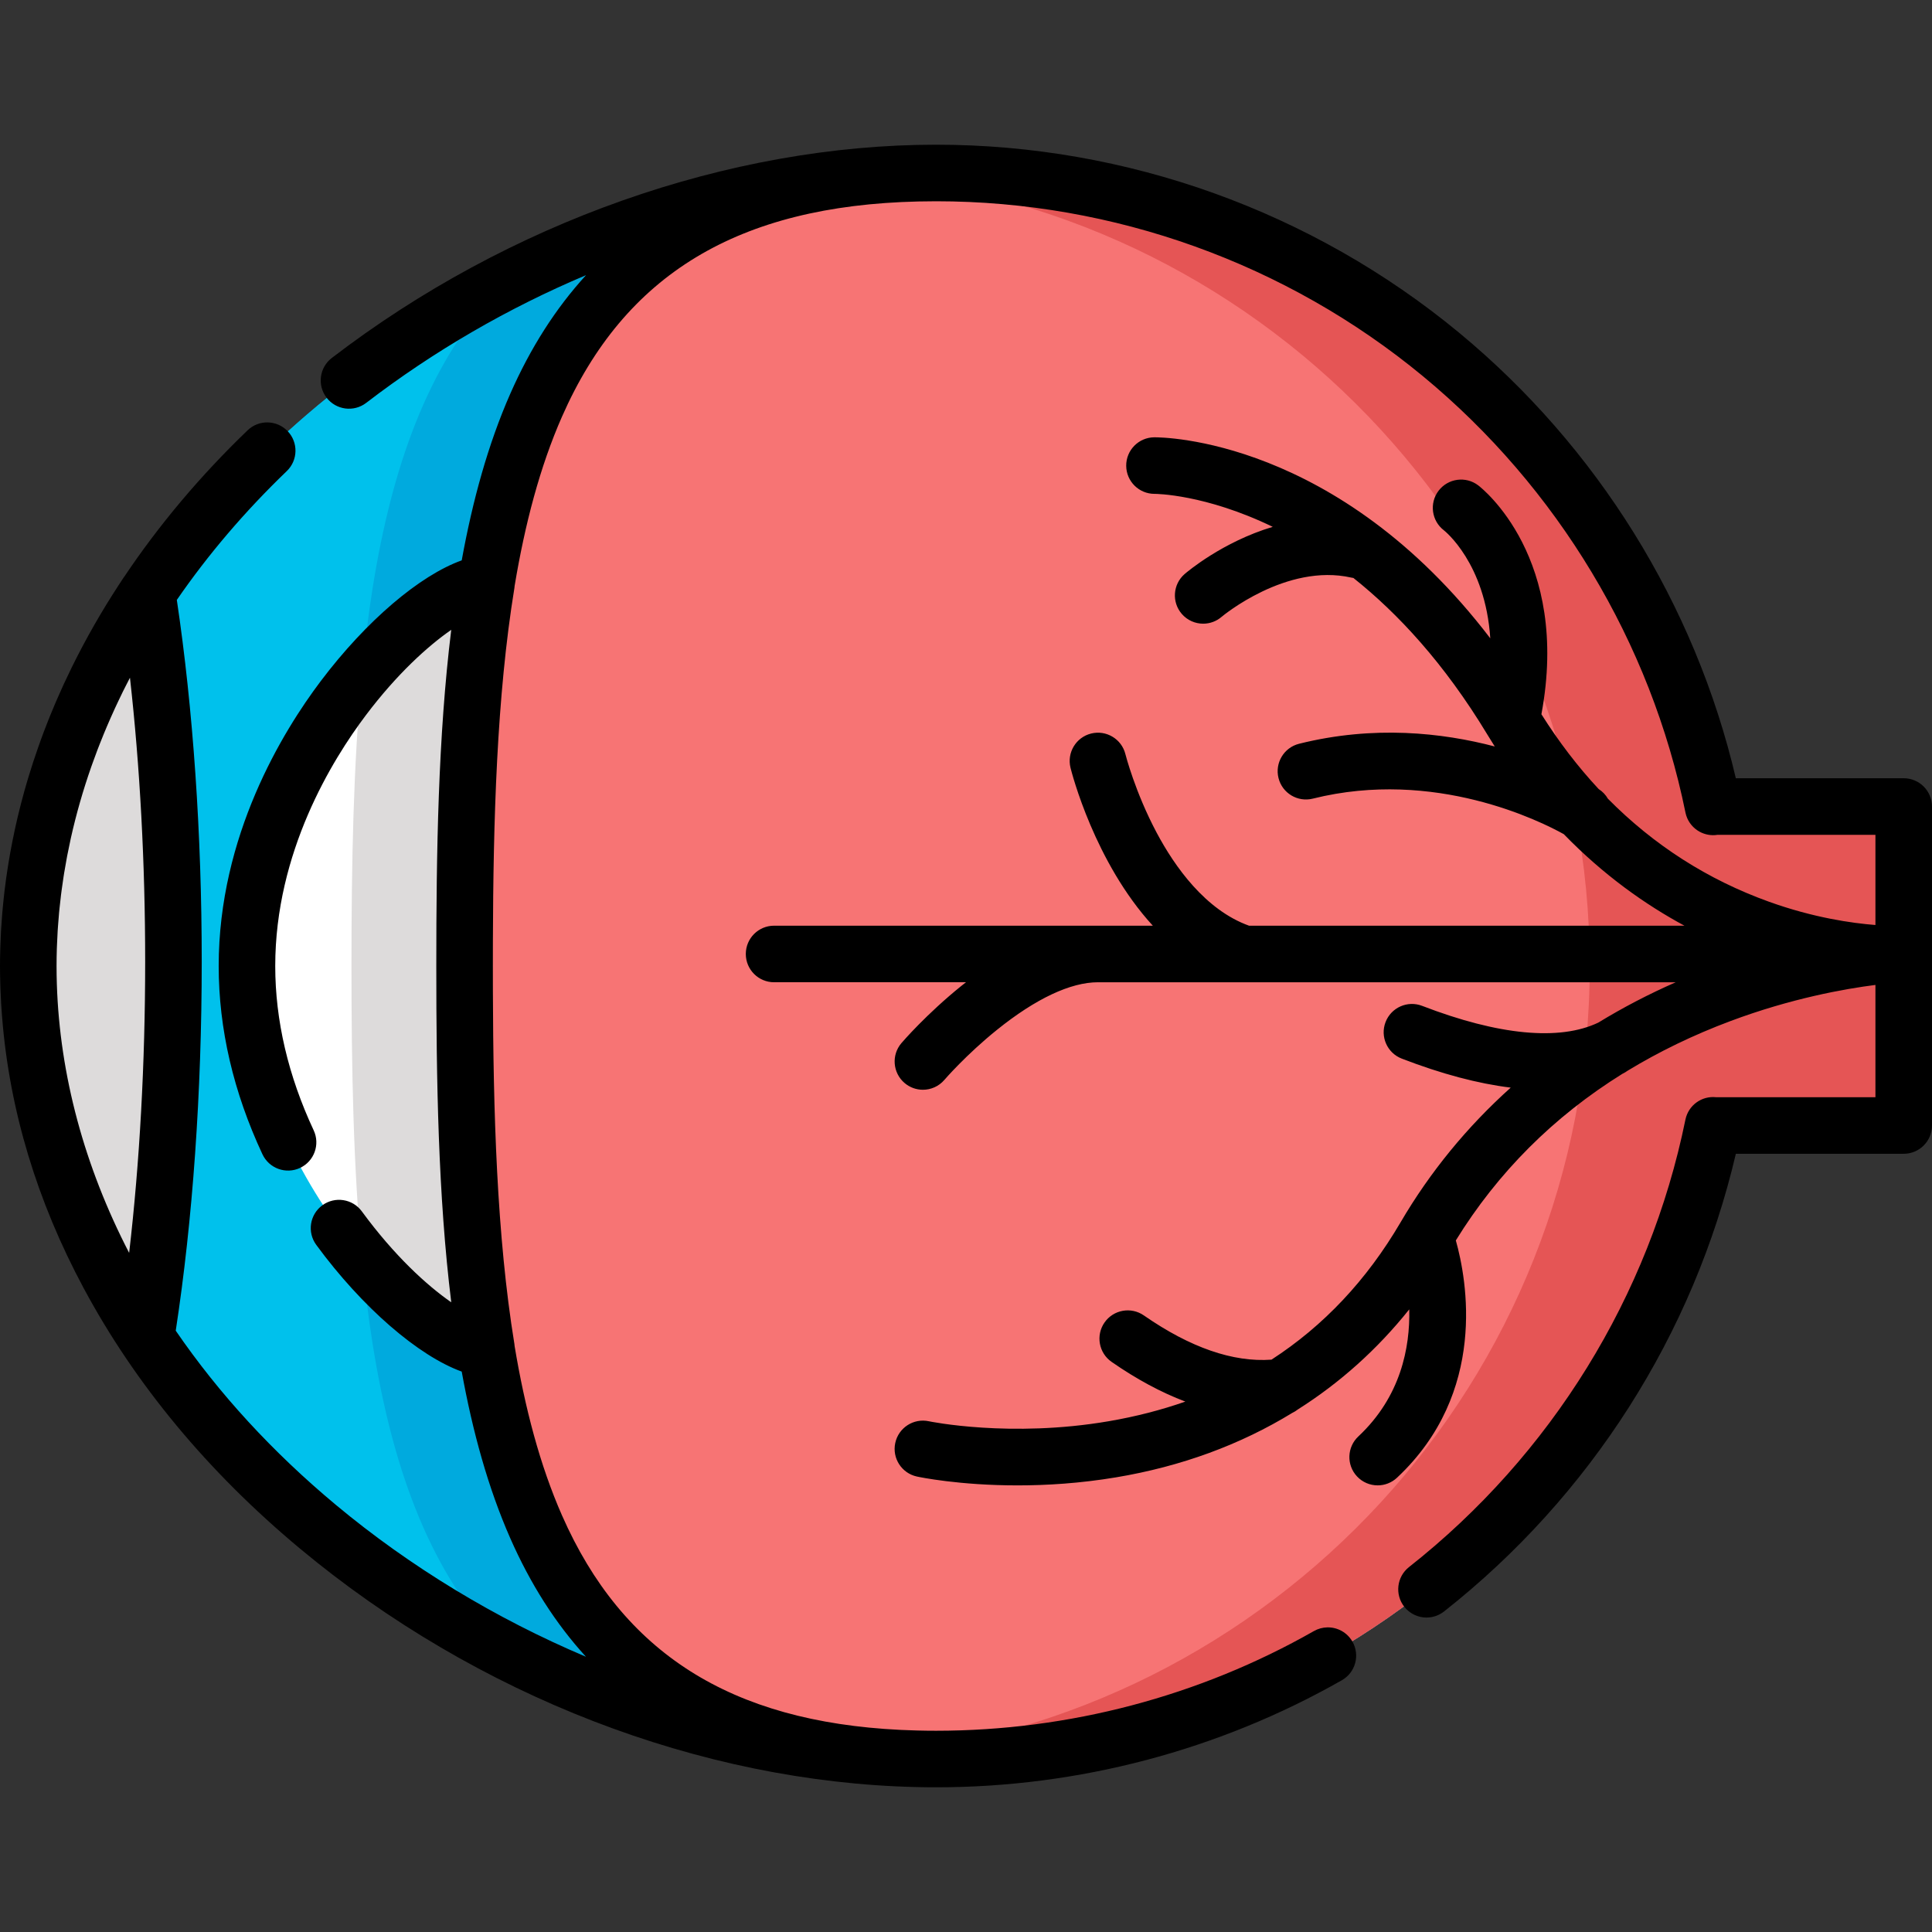
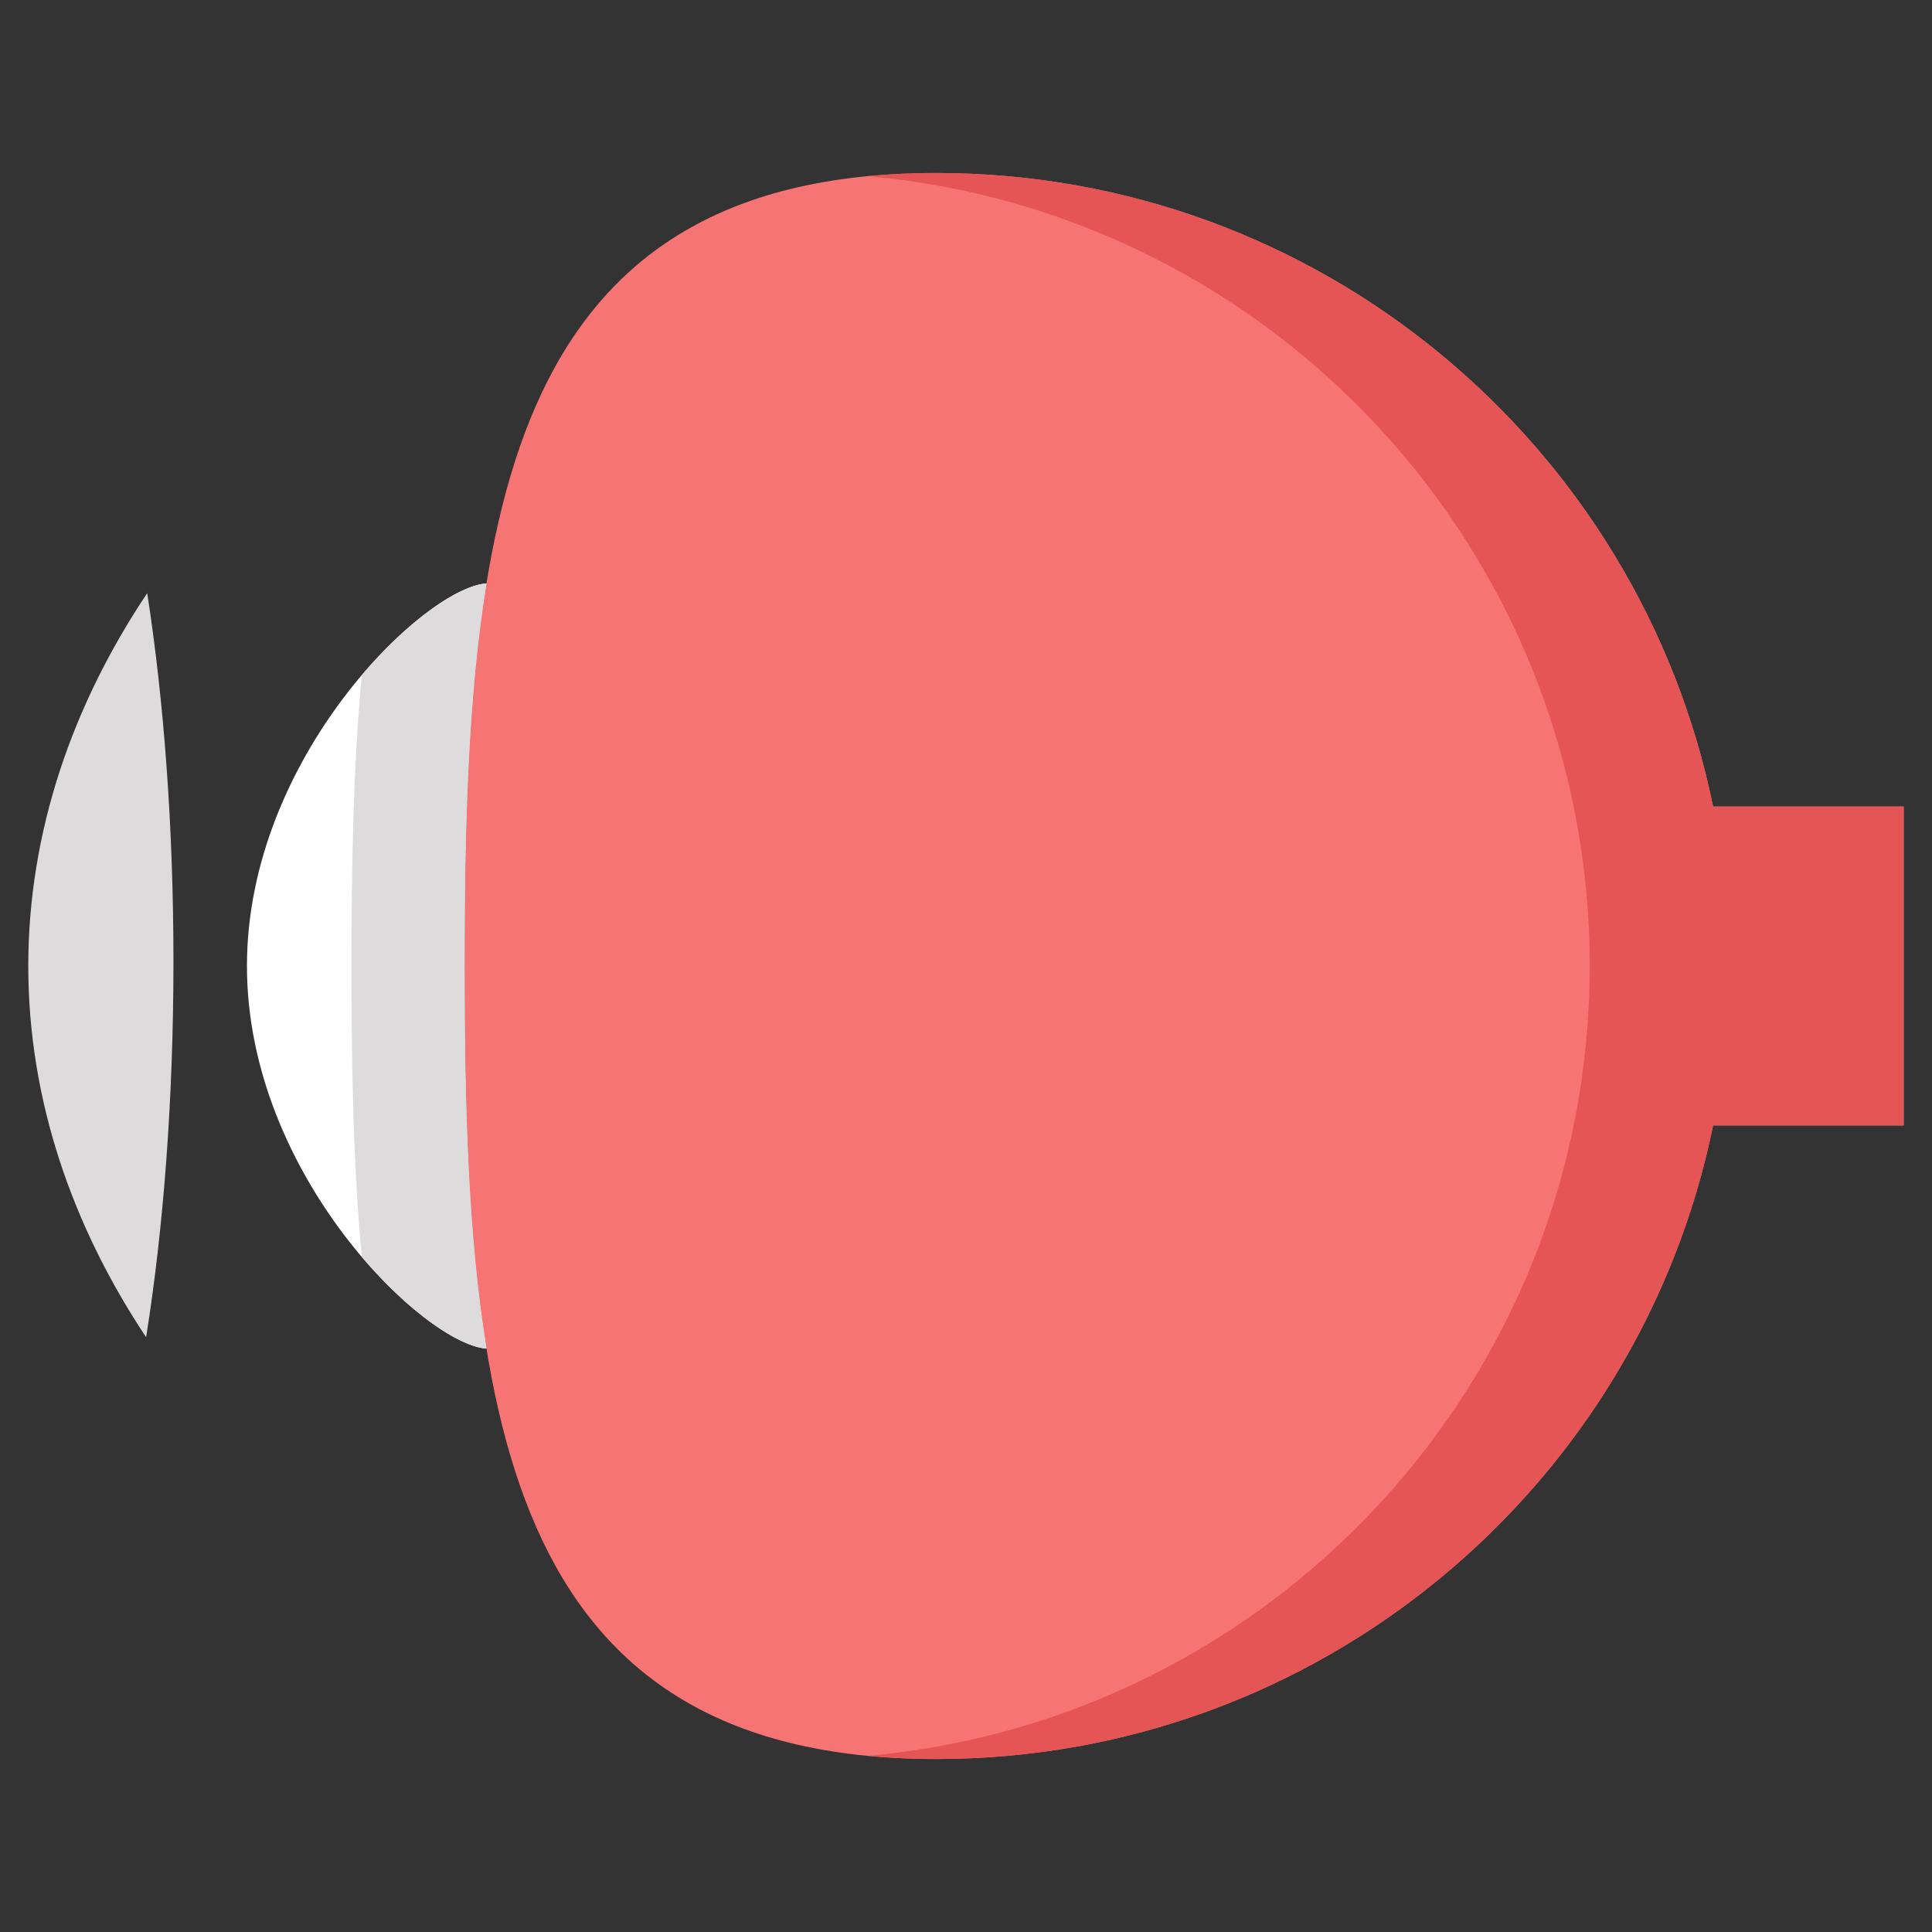
<svg xmlns="http://www.w3.org/2000/svg" version="1.1" id="Capa_1" x="0px" y="0px" viewBox="0 0 512.004 512.004" style="enable-background:new 0 0 512.004 512.004;" xml:space="preserve">
  <rect x="0" y="0" width="512.004" height="512.004" fill="#333333" stroke="none" />
-   <path style="fill:#00AADE;" d="M453.99,213.741c0.007,0.032,0.012,0.064,0.018,0.096c-19.524-95.861-104.3-167.995-205.928-167.995 c-116.069,0-240.587,94.092-240.587,210.161S132.011,466.164,248.08,466.164c101.607,0,186.371-72.106,205.917-167.939 c-0.003,0.013-0.005,0.027-0.008,0.04h50.516v-84.524H453.99z" />
  <path style="fill:#F77474;" d="M453.99,213.741c0.007,0.032,0.012,0.064,0.018,0.096c-19.524-95.861-104.3-167.995-205.928-167.995 c-116.069,0-124.962,94.092-124.962,210.161s8.893,210.161,124.962,210.161c101.607,0,186.371-72.106,205.917-167.939 c-0.003,0.013-0.005,0.027-0.008,0.04h50.516v-84.524H453.99z" />
-   <path style="fill:#00C1EC;" d="M93.142,256.003c0-77.385,3.965-144.99,40.998-181.464C62.849,111.013,7.494,178.618,7.494,256.003 S62.849,400.992,134.14,437.467C97.108,400.992,93.142,333.387,93.142,256.003z" />
  <path style="fill:#E55555;" d="M453.99,213.741c0.007,0.032,0.012,0.064,0.018,0.096C434.483,117.976,349.706,45.842,248.08,45.842 c-6.354,0-12.368,0.299-18.095,0.85c107.236,9.533,191.313,99.596,191.313,209.311S337.22,455.781,229.984,465.314 c5.727,0.553,11.742,0.85,18.095,0.85c101.607,0,186.371-72.106,205.917-167.939c-0.003,0.013-0.005,0.027-0.008,0.04h50.516 v-84.524H453.99z" />
  <path style="fill:#FFFFFF;" d="M123.118,256.003c0-36.768,0.898-71.326,5.807-101.392c-16.533,1.158-63.479,46.107-63.479,101.392 s46.946,100.233,63.479,101.392C124.016,327.329,123.118,292.771,123.118,256.003z" />
  <g>
    <path style="fill:#DDDBDB;" d="M95.891,333.114c12.502,14.711,25.733,23.768,33.035,24.28 c-4.909-30.066-5.807-64.622-5.807-101.392c0-36.768,0.898-71.326,5.807-101.392c-7.301,0.512-20.534,9.568-33.035,24.28 c-2.249,23.877-2.749,49.884-2.749,77.112C93.142,283.231,93.642,309.238,95.891,333.114z" />
    <path style="fill:#DDDBDB;" d="M38.726,354.381c4.582-28.74,7.24-62.899,7.24-99.553c0-35.854-2.551-69.297-6.951-97.64 C19.302,186.645,7.494,220.28,7.494,256.003C7.494,291.549,19.188,325.028,38.726,354.381z" />
  </g>
-   <path d="M504.506,206.247h-44.489c-10.788-46.041-36.693-87.803-73.412-118.134c-38.851-32.091-88.047-49.766-138.525-49.766 c-54.967,0-113.341,20.602-160.156,56.526c-3.283,2.519-3.903,7.223-1.383,10.508c2.52,3.284,7.223,3.903,10.508,1.384 c17.956-13.779,37.691-25.172,58.259-33.848c-8.036,8.785-14.724,19.257-20.094,31.462c-5.853,13.303-9.961,28.212-12.853,44.124 c-11.056,3.952-25.255,15.956-37.357,31.994c-10.102,13.389-27.05,41.003-27.05,75.507c0,16.633,3.902,33.419,11.597,49.892 c1.752,3.75,6.211,5.371,9.961,3.618c3.75-1.752,5.37-6.211,3.618-9.961c-6.76-14.471-10.188-29.124-10.188-43.549 c0-30.137,15.054-54.587,24.028-66.479c8.216-10.889,16.369-18.272,22.614-22.615c-3.489,28.387-3.959,59.069-3.959,89.093 c0,30.036,0.471,60.729,3.963,89.124c-6.525-4.53-15.114-12.389-23.694-24.094c-2.447-3.337-7.137-4.06-10.475-1.613 c-3.338,2.447-4.06,7.137-1.614,10.475c12.197,16.638,27.119,29.458,38.555,33.593c2.891,15.916,7,30.83,12.855,44.138 c5.364,12.192,12.044,22.654,20.068,31.433c-23.9-10.105-46.637-23.885-66.224-40.207c-16.829-14.025-31.051-29.509-42.486-46.205 c4.504-29.419,6.887-63.156,6.887-97.818c0-33.812-2.283-66.863-6.6-95.841c8.23-11.956,17.973-23.407,29.145-34.151 c2.983-2.87,3.076-7.613,0.207-10.595c-2.868-2.983-7.612-3.076-10.595-0.208c-12.633,12.149-23.556,25.17-32.686,38.806 c-0.045,0.063-0.1,0.117-0.143,0.182c-0.324,0.484-0.637,0.97-0.956,1.456c-0.103,0.157-0.207,0.314-0.31,0.471 c-4.6,7.036-8.716,14.239-12.334,21.567c-0.053,0.107-0.106,0.213-0.159,0.32c-0.704,1.433-1.393,2.871-2.059,4.313 c-0.043,0.093-0.084,0.187-0.127,0.28c-0.565,1.227-1.113,2.458-1.65,3.692c-0.174,0.4-0.347,0.799-0.519,1.2 c-0.453,1.058-0.894,2.118-1.326,3.181c-0.21,0.515-0.417,1.03-0.622,1.546c-0.398,1.002-0.786,2.006-1.166,3.013 c-0.247,0.653-0.487,1.309-0.725,1.964c-0.23,0.632-0.455,1.263-0.677,1.896c-0.929,2.636-1.796,5.283-2.6,7.94 c-0.124,0.411-0.248,0.822-0.37,1.234c-0.263,0.89-0.522,1.78-0.769,2.672c-0.028,0.102-0.054,0.204-0.082,0.305 c-0.517,1.868-0.999,3.742-1.454,5.619c-0.078,0.322-0.157,0.643-0.234,0.965c-0.215,0.911-0.424,1.823-0.623,2.735 c-0.072,0.327-0.139,0.654-0.209,0.981c-0.347,1.626-0.67,3.253-0.97,4.883c-0.073,0.396-0.149,0.791-0.219,1.188 c-0.144,0.813-0.28,1.628-0.412,2.443c-0.091,0.561-0.178,1.122-0.263,1.684c-0.114,0.751-0.232,1.503-0.336,2.255 c-0.163,1.169-0.311,2.339-0.45,3.51c-0.073,0.617-0.137,1.235-0.203,1.853c-0.088,0.822-0.17,1.646-0.246,2.469 c-0.05,0.55-0.103,1.098-0.148,1.648c-0.108,1.306-0.202,2.613-0.279,3.92c-0.02,0.339-0.033,0.677-0.051,1.016 c-0.059,1.107-0.106,2.214-0.142,3.321c-0.013,0.411-0.027,0.82-0.037,1.231C0.024,253.194,0,254.599,0,256.003 c0,1.571,0.031,3.142,0.075,4.713c0.012,0.449,0.024,0.897,0.04,1.345c0.049,1.337,0.111,2.675,0.192,4.012 c0.051,0.873,0.117,1.745,0.182,2.616c0.028,0.36,0.057,0.72,0.086,1.08c1.974,24.466,9.196,48.487,21.584,71.581 c13.686,25.515,32.967,48.734,57.305,69.017c46.834,39.029,106.09,61.903,163.368,63.227c1.731,0.043,3.48,0.064,5.249,0.064 c37.741,0,74.925-9.812,107.534-28.377c3.597-2.047,4.852-6.624,2.805-10.221c-1.407-2.473-4.01-3.839-6.668-3.786 c-1.208,0.024-2.428,0.342-3.552,0.981c-30.354,17.28-64.973,26.415-100.118,26.415c-1.641,0-3.288-0.022-4.941-0.063 c-0.659-0.016-1.305-0.046-1.957-0.069c-0.869-0.029-1.738-0.058-2.61-0.098c-44.993-2.193-73.609-20.413-89.639-56.849 c-5.839-13.273-9.829-28.473-12.553-44.851c-0.016-0.185-0.028-0.37-0.058-0.554c-4.702-28.795-5.605-61.848-5.7-93.764 c0-0.033,0-0.065,0-0.098c-0.006-2.112-0.009-4.221-0.009-6.322c0-2.101,0.003-4.209,0.009-6.321c0-0.033,0-0.066,0-0.098 c0.095-31.916,0.998-64.97,5.7-93.764c0.03-0.185,0.042-0.37,0.059-0.555c2.723-16.378,6.713-31.578,12.553-44.851 c16.589-37.707,46.654-55.906,94.401-57.022c1.585-0.036,3.167-0.056,4.747-0.056c47.002,0,92.808,16.455,128.979,46.334 c35.7,29.489,60.419,70.565,69.605,115.663c0.008,0.039,0.016,0.076,0.022,0.105c0.053,0.244,0.118,0.483,0.194,0.715 c0.604,1.863,1.889,3.352,3.513,4.248c1.421,0.783,3.102,1.111,4.808,0.834h41.809v23.902c-6.217-0.483-16.405-1.925-28.178-6.157 c-16.259-5.841-30.543-14.992-42.72-27.312c-0.581-1.006-1.402-1.891-2.446-2.56c-5.525-5.925-10.585-12.542-15.177-19.824 c7.724-41.413-15.712-59.872-16.74-60.653c-3.29-2.51-7.993-1.877-10.504,1.413c-2.51,3.291-1.876,7.994,1.414,10.504 c0.141,0.108,10.981,8.667,12.281,28.612c-40.522-53.066-86.915-53.283-89.064-53.27c-4.139,0.041-7.461,3.428-7.42,7.567 c0.04,4.114,3.387,7.421,7.492,7.421c0.025,0,0.05,0,0.075,0c0.262,0.002,13.376,0.077,31.266,8.74 c-13.336,3.987-22.748,11.988-23.341,12.503c-3.129,2.709-3.471,7.441-0.763,10.571c1.482,1.714,3.57,2.591,5.67,2.591 c1.738,0,3.483-0.602,4.9-1.827c0.166-0.145,17.122-14.297,34.371-10.384c0.181,0.041,0.362,0.068,0.544,0.095 c11.746,9.35,24.092,22.624,35.476,41.467c0.653,1.082,1.315,2.144,1.98,3.19c-13.938-3.663-32.076-5.661-51.855-0.718 c-4.016,1.004-6.457,5.073-5.453,9.089c1.003,4.015,5.072,6.452,9.088,5.453c32.358-8.089,60.476,6.054,66.521,9.418 c10.598,10.913,21.681,18.704,31.973,24.256H331.01c-11.573-4.164-19.689-15.634-24.495-24.673 c-5.683-10.689-8.218-20.588-8.27-20.793c-1-4.013-5.064-6.455-9.078-5.461c-4.017,0.998-6.465,5.063-5.467,9.08 c0.339,1.366,6.397,25.031,21.811,41.847H205.142c-4.139,0-7.494,3.354-7.494,7.494c0,4.139,3.355,7.494,7.494,7.494h50.861 c-0.389,0.305-0.775,0.6-1.165,0.913c-9.284,7.472-15.676,14.895-15.943,15.209c-2.693,3.142-2.327,7.874,0.815,10.567 c1.413,1.21,3.146,1.803,4.872,1.803c2.112,0,4.213-0.889,5.694-2.619c0.057-0.065,5.745-6.672,13.959-13.282 c10.233-8.236,19.478-12.59,26.738-12.59h38.705c0.008,0,0.017,0.002,0.025,0.002c0.008,0,0.016-0.002,0.025-0.002h114.369 c-7.188,3.151-14.039,6.729-20.534,10.698c-10.296,4.899-26.435,3.361-46.683-4.445c-3.861-1.487-8.199,0.435-9.688,4.297 c-1.489,3.862,0.435,8.199,4.297,9.688c10.534,4.061,20.169,6.621,28.873,7.687c-11.545,10.358-21.362,22.325-29.194,35.699 c-8.958,15.299-20.399,27.45-34.213,36.393c-10.176,0.737-21.536-3.194-33.818-11.722c-3.4-2.359-8.07-1.518-10.43,1.882 c-2.36,3.399-1.518,8.07,1.882,10.43c6.633,4.605,13.155,8.107,19.539,10.522c-6.41,2.243-13.176,3.985-20.307,5.206 c-26.095,4.468-47.459,0.052-47.662,0.008c-4.046-0.868-8.032,1.703-8.903,5.749c-0.871,4.047,1.704,8.033,5.749,8.903 c0.645,0.139,11.148,2.343,26.665,2.343c7.675,0,16.58-0.54,26.12-2.135c17.274-2.89,32.932-8.656,46.688-17.082 c0.531-0.247,1.022-0.556,1.474-0.912c11.191-7.08,21.083-15.96,29.52-26.521c0.227,10.151-2.259,23.154-13.497,33.68 c-3.021,2.829-3.176,7.571-0.347,10.592c1.476,1.575,3.471,2.371,5.472,2.371c1.836,0,3.676-0.67,5.122-2.024 c24.103-22.574,18.511-52.521,15.592-62.892c11.126-18.021,25.906-32.817,44.197-44.185c0.027-0.013,0.056-0.024,0.083-0.037 c0.432-0.207,0.831-0.453,1.204-0.726c8.391-5.099,17.484-9.509,27.296-13.182c16.135-6.04,30.34-8.553,38.418-9.577v29.756h-42.236 c-3.77-0.409-7.297,2.102-8.106,5.884c-0.005,0.023-0.01,0.047-0.015,0.072c-9.534,46.747-35.548,88.854-73.251,118.561 c-3.251,2.561-3.81,7.273-1.249,10.524c0.174,0.221,0.359,0.427,0.552,0.621c0.063,0.064,0.13,0.121,0.195,0.182 c0.134,0.127,0.27,0.251,0.411,0.367c0.079,0.065,0.161,0.124,0.243,0.185c0.135,0.101,0.271,0.199,0.412,0.29 c0.087,0.057,0.176,0.111,0.265,0.163c0.143,0.085,0.288,0.163,0.436,0.238c0.089,0.045,0.179,0.09,0.27,0.132 c0.159,0.072,0.321,0.136,0.484,0.197c0.082,0.031,0.163,0.064,0.246,0.092c0.205,0.068,0.413,0.126,0.622,0.176 c0.044,0.01,0.086,0.025,0.13,0.035c0.259,0.057,0.521,0.101,0.783,0.131c0.045,0.005,0.09,0.005,0.135,0.01 c0.215,0.02,0.43,0.034,0.645,0.036c0.022,0,0.045,0.004,0.067,0.004c0.032,0,0.064-0.007,0.097-0.008 c0.361-0.005,0.72-0.031,1.078-0.088c0.018-0.003,0.036-0.004,0.054-0.007c0.362-0.06,0.718-0.154,1.071-0.268 c0.063-0.02,0.126-0.04,0.189-0.062c0.341-0.12,0.674-0.265,1-0.438c0.057-0.03,0.113-0.064,0.169-0.096 c0.336-0.189,0.663-0.397,0.976-0.642c38.855-30.615,66.151-73.502,77.339-121.301h44.487c4.139,0,7.494-3.354,7.494-7.494v-84.525 C512,209.602,508.645,206.247,504.506,206.247z M34.227,332.031c-11.845-22.878-18.389-47.105-19.161-71.206 c-0.05-1.606-0.078-3.212-0.078-4.821c0-1.548,0.027-3.098,0.075-4.646c0.013-0.437,0.04-0.872,0.057-1.308 c0.045-1.127,0.093-2.255,0.163-3.382c0.029-0.473,0.069-0.944,0.102-1.417c0.079-1.105,0.163-2.21,0.266-3.314 c0.042-0.452,0.091-0.903,0.137-1.355c0.116-1.141,0.241-2.281,0.383-3.421c0.05-0.406,0.104-0.811,0.158-1.217 c0.159-1.204,0.331-2.408,0.519-3.611c0.053-0.342,0.107-0.683,0.162-1.025c0.211-1.3,0.439-2.599,0.683-3.897 c0.046-0.246,0.09-0.491,0.137-0.736c0.281-1.454,0.581-2.906,0.902-4.357c0.021-0.094,0.04-0.188,0.061-0.282 c1.411-6.314,3.211-12.594,5.389-18.816c0.127-0.361,0.26-0.72,0.389-1.08c0.399-1.116,0.807-2.23,1.23-3.342 c0.213-0.557,0.432-1.112,0.65-1.669c0.352-0.897,0.71-1.794,1.078-2.688c0.285-0.69,0.575-1.38,0.868-2.068 c0.315-0.737,0.635-1.475,0.961-2.21c0.355-0.801,0.713-1.603,1.081-2.402c0.27-0.588,0.548-1.173,0.824-1.76 c0.435-0.919,0.871-1.839,1.324-2.754c0.198-0.401,0.403-0.799,0.604-1.198c0.411-0.818,0.828-1.635,1.253-2.449 c2.65,23.522,4.032,49.134,4.032,75.232C38.473,281.715,37.017,308.001,34.227,332.031z" />
  <g> </g>
  <g> </g>
  <g> </g>
  <g> </g>
  <g> </g>
  <g> </g>
  <g> </g>
  <g> </g>
  <g> </g>
  <g> </g>
  <g> </g>
  <g> </g>
  <g> </g>
  <g> </g>
  <g> </g>
</svg>